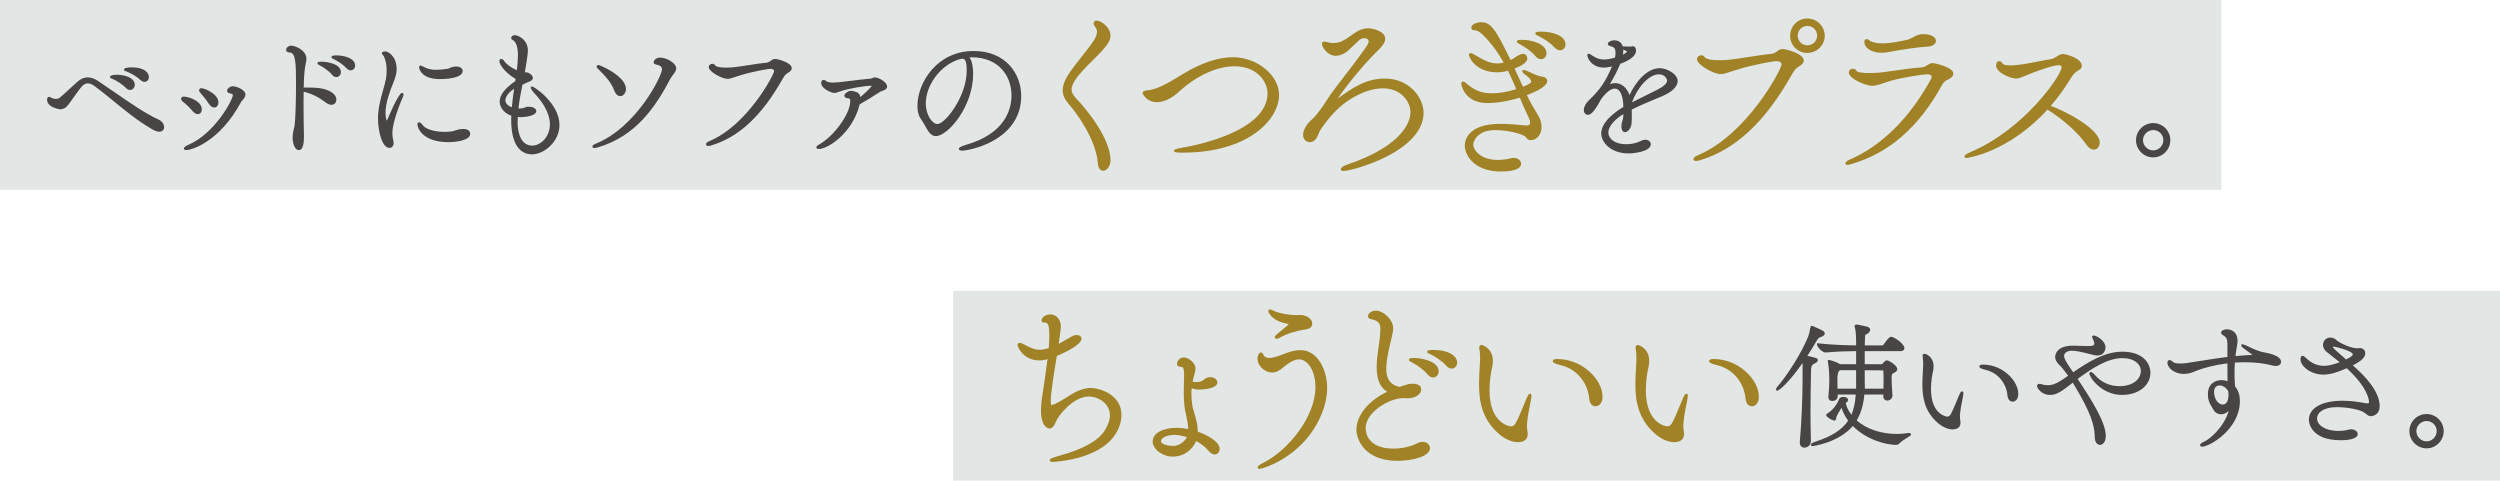
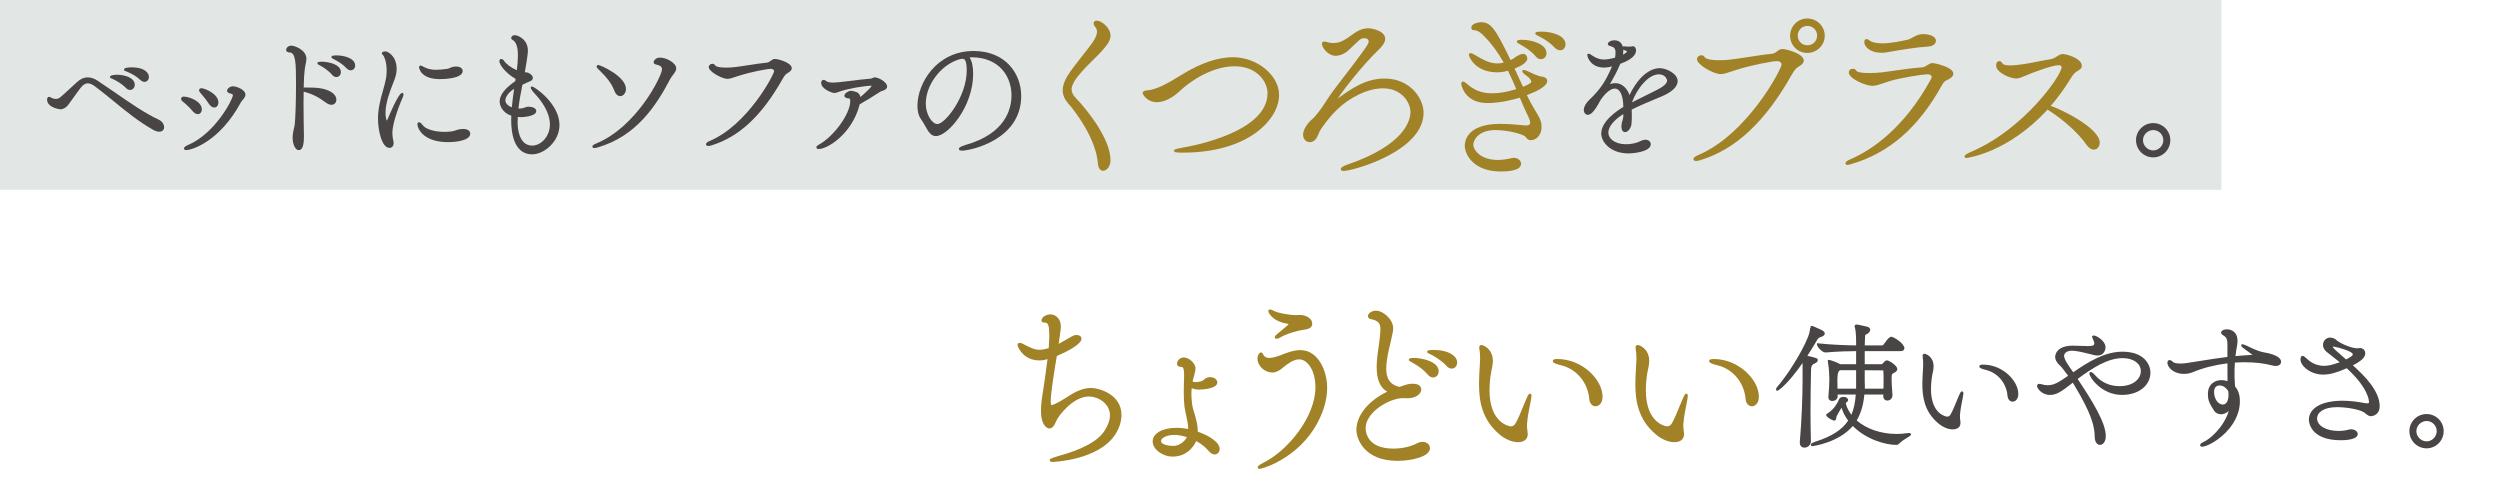
<svg xmlns="http://www.w3.org/2000/svg" id="b" data-name="レイヤー_2" width="619" height="119" viewBox="0 0 619 119">
  <defs>
    <style>
      .d {
        fill: #a18227;
      }

      .e {
        fill: #dde3e2;
        opacity: .85;
      }

      .f {
        fill: #494544;
      }
    </style>
  </defs>
  <g id="c" data-name="text">
    <g>
      <g>
-         <rect class="e" x="236" y="72" width="383" height="47" />
        <g>
          <path class="d" d="M260.671,114.371c-.211,0-.769,0-.769-.418,0-.26.107-.45,2.229-1.066,5.923-1.609,9.746-3.715,11.369-6.261.889-1.39,1.32-2.635,1.32-3.807,0-2.777-2.72-4.643-5.26-4.643-3.699,0-7.461,4.525-8.184,6.375-.512,1.278-1.121,1.546-1.542,1.546-.809,0-2.09-1.153-2.09-4.246,0-1.299.145-2.873.4-4.318.348-2.237.845-5.521,1.219-8.626-.656.223-1.324.335-1.994.335-4.131,0-5.434-3.484-5.434-3.806,0-.334.215-.55.549-.55.254,0,.528.12.788.25,1.903,1.015,2.944,1.466,4.097,1.466.633,0,1.274-.107,2.282-.381l.017-.235c.077-1.112.144-2.072.144-2.839,0-2.451-.273-3.279-1.079-3.279h-.264c-.438,0-.593-.273-.593-.506,0-.869,1.172-1.518,2.221-1.518,1.279,0,2.574,1.05,2.574,3.058,0,.356,0,.371-.541,4.241.873-.468,1.756-.983,2.429-1.377.396-.231.713-.416.903-.519.32-.183.763-.298,1.148-.298.686,0,1.165.371,1.165.902,0,1.443-3.757,3.285-6.104,4.294-.475,2.775-1.51,9.056-1.51,11.108,0,.914.159,1.034.166,1.038.798-.004,3.386-1.659,4.235-2.203,2.098-1.381,3.867-2.025,5.567-2.025,2.015,0,7.546,1.58,7.546,6.667,0,1.631-.579,3.421-1.589,4.913-4.176,6.331-15.31,6.727-15.419,6.727Z" />
          <path class="d" d="M290.349,113.051c-2.544,0-4.949-1.828-4.949-3.762,0-1.982,2.434-3.366,5.918-3.366.886,0,1.875.1,2.881.29-.023-1.146-.269-2.277-.506-3.372-.154-.709-.314-1.442-.414-2.182-.122-1.058-.178-2.131-.178-3.383,0-1.426.041-2.837.088-4.278v-.255c0-1.381-.273-1.871-.507-1.871-.419-.026-1.254-.078-1.254-.769,0-.856.791-1.606,1.693-1.606,1.19,0,2.882,1.4,2.882,2.706,0,.479-.138,1.075-.361,1.881-.144.428-.263.902-.353,1.391.226.095.479.139.782.139.145,0,1.44-.019,2.086-.664.54-.54,1.29-.568,1.435-.568,1.379,0,1.825.875,1.825,1.298,0,1.462-3.224,1.782-4.466,1.782-.757,0-1.376-.116-1.88-.352-.053.512-.079,1.027-.079,1.563,0,.737.071,1.617.218,2.69.069.49.252,1.086.445,1.718.162.529.335,1.095.474,1.688.293,1.123.444,2.173.447,3.116,2.542.88,5.413,2.503,5.413,4.297,0,.752-.551,1.342-1.254,1.342-.494,0-1.012-.315-1.538-.937-.73-.892-1.793-1.729-3.021-2.382-.783,1.839-2.718,3.847-5.827,3.847ZM290.745,107.682c-1.747,0-3.279.71-3.279,1.519,0,.988,2.266,1.211,3.06,1.211,1.285,0,2.725-.955,3.349-2.181-1.153-.359-2.229-.548-3.129-.548Z" />
          <path class="d" d="M311.815,116.087c-.272,0-.417-.193-.417-.374,0-.132,0-.44,1.478-1.179,6.066-3.011,12.824-11.399,12.824-18.623,0-4.339-2.048-6.931-4.027-6.931-1.361,0-2.781,1.023-3.866,1.915-.694.62-1.65,1.341-2.822,1.341-1.714,0-3.63-1.496-3.63-3.498,0-.816.469-1.474.857-1.474.336,0,.483.333.547.474.31.745.996.89,1.522.89.954,0,2.091-.418,2.921-.724,1.284-.513,3.031-1.212,4.78-1.212,4.567,0,6.622,5.417,6.622,9.263,0,2.088-.436,4.226-1.297,6.356-4.176,10.595-14.512,13.777-15.491,13.777ZM316.084,83.875c-.227,0-.461-.14-.461-.374,0-.124.052-.331.499-.703.572-.495,1.273-1.07,1.821-1.52.371-.305.671-.551.812-.675.2-.166.274-.297.294-.347-.014-.003-.051-.024-.123-.053-.053-.02-.153-.037-.293-.064-.832-.162-3.043-.593-4.28-2.37-.154-.231-.315-.493-.315-.735,0-.246.171-.418.417-.418.207,0,.52.116.931.344,1.166.625,4.205,1.064,5.406,1.064.198,0,.397-.011.589-.022s.379-.022.556-.022c.931,0,2.97.56,2.97,2.222,0,1.175-1.478,1.368-2.272,1.471-1.287.184-4.012.886-5.831,1.986-.247.148-.476.217-.72.217Z" />
          <path class="d" d="M346.032,114.107c-8.357,0-10.188-5.543-10.188-7.679,0-3.55,2.966-7.207,7.606-9.434-1.74-1.049-2.588-3.052-2.588-6.101,0-1.77.279-3.669.504-5.195.075-.517.147-1.003.202-1.441.15-1.255.218-2.086.218-2.693,0-1.43-.355-2.143-2.458-2.581-.359-.072-.622-.375-.622-.72,0-.608.873-1.342,1.957-1.342,1.834,0,4.29,2.165,4.29,4.378,0,.603-.139,1.205-.286,1.843-.055.237-.11.477-.159.721-.076.34-.161.706-.252,1.094-.454,1.938-1.02,4.351-1.02,6.331,0,2.608,1.05,4.04,3.302,4.502,1.931-.684,2.44-.782,3.278-.782,1.886,0,2.089,1,2.089,1.43,0,1.07-1.291,2.178-3.453,2.178-.098,0-.208-.012-.317-.024-.089-.01-.177-.02-.255-.02h-.396c-3.523,0-9.352,3.486-9.352,7.46,0,.842.33,5.039,6.844,5.039,2.191,0,4.301-.473,5.94-1.331.453-.227.896-.341,1.32-.341,1.041,0,1.826.671,1.826,1.562,0,2.17-4.695,3.146-8.03,3.146ZM354.833,93.468c-.479,0-.95-.257-1.323-.723-.913-1.083-2.183-2.069-3.876-3.01l-.118-.057c-.444-.217-.689-.336-.689-.588,0-.332.351-.462,1.253-.462,1.923,0,6.139.837,6.139,3.322,0,.851-.608,1.518-1.386,1.518ZM359.454,91.268c-.464,0-.931-.237-1.313-.668-1.228-1.359-2.833-2.318-3.964-2.883-.077-.039-.167-.078-.254-.115-.34-.147-.564-.244-.564-.492,0-.306.241-.462,1.562-.462,3.856,0,5.874,1.56,5.874,3.102,0,.865-.576,1.518-1.341,1.518Z" />
          <path class="d" d="M375.823,109.486c-1.739,0-3.56-1.058-4.589-1.963-4.429-3.761-5.025-8.426-5.025-12.492,0-1.256.074-2.558.147-3.816l.072-1.303c.044-.444.044-.874.044-1.262,0-.896-.052-1.552-.171-2.192-.005-.093-.014-.13-.023-.175-.012-.053-.025-.114-.025-.185,0-.502.283-.682.549-.682.337,0,2.838.841,2.838,3.982,0,.571-.097,1.129-.181,1.552-.246,1.044-.655,3.154-.655,5.665,0,8.429,5.207,8.956,5.26,8.956.511,0,.894-.248,1.206-.782.606-1.06,1.287-2.724,1.889-4.192.262-.639.511-1.247.736-1.763.519-1.157.657-1.36.921-1.36.374,0,.374.385.374.55,0,.336-.102.89-.18,1.278-.05.308-.126.682-.216,1.119-.231,1.126-.548,2.669-.706,4.623l.001.461c0,.484.052.848.101,1.2.03.21.059.413.075.627v.154c0,.602-.237,2.002-2.441,2.002ZM395.055,100.597c-.7,0-1.455-.571-1.56-1.846-.346-4.014-3.106-7.343-6.87-8.284-2.152-.502-2.152-.899-2.152-1.069,0-.506.844-.506,1.121-.506,6.204,0,11.199,5.116,11.199,9.351,0,1.545-.874,2.354-1.737,2.354Z" />
          <path class="d" d="M414.53,109.486c-1.74,0-3.561-1.058-4.59-1.963-4.429-3.762-5.025-8.426-5.025-12.492,0-1.252.074-2.548.147-3.802l.073-1.317c.044-.444.044-.874.044-1.262,0-.896-.052-1.552-.171-2.192-.005-.093-.014-.13-.023-.175-.012-.053-.025-.114-.025-.185,0-.502.283-.682.549-.682.337,0,2.838.841,2.838,3.982,0,.567-.097,1.127-.182,1.552-.246,1.047-.655,3.161-.655,5.665,0,8.429,5.207,8.956,5.26,8.956.512,0,.894-.248,1.205-.782.608-1.063,1.292-2.732,1.895-4.205.26-.634.507-1.237.731-1.75.521-1.157.659-1.36.922-1.36.373,0,.373.385.373.55,0,.34-.102.897-.181,1.286-.048.299-.124.673-.214,1.11-.231,1.126-.548,2.669-.706,4.623l.001.461c0,.484.052.848.101,1.2.03.21.059.413.075.627v.154c0,.602-.237,2.002-2.441,2.002ZM433.761,100.597c-.7,0-1.455-.571-1.56-1.846-.345-4.014-3.106-7.343-6.87-8.284-2.152-.502-2.152-.899-2.152-1.069,0-.506.845-.506,1.122-.506,6.203,0,11.198,5.116,11.198,9.351,0,1.545-.874,2.354-1.737,2.354Z" />
          <path class="f" d="M446.736,110.838c-.509,0-1.102-.333-1.102-1.272v-.204c.47-5.248.68-11.443.68-15.264v-4.211c-3.507,5.038-5.897,6.843-6.208,6.843h-.285l-.068-.354c0-.178.098-.386.255-.542,2.37-2.711,5.992-8.264,7.688-12.483.332-.814.486-1.895.525-2.207l.301-.067-.283-.034c.037-.307.246-.353.367-.353.047,0,.17,0,.299.065.044.022.185.083.378.167,1.266.546,2.038.903,2.245,1.111.131.13.287.331.287.542,0,.387-.377.696-1.121.919q-.473.147-.784.714c-.639,1.085-1.474,2.479-2.402,3.892,2.474.572,2.574.619,2.574,1.103,0,.382-.397.612-.838.833l-.16.071q-.64.281-.668,1.414c-.065,3.068-.136,6.663-.136,10.498,0,2.332.033,4.687.102,7.199,0,.631-.446,1.619-1.645,1.619ZM448.81,110.465c-.434,0-.455-.295-.455-.354,0-.131,0-.376,1.113-.747,4.085-1.318,6.606-2.933,8.138-5.223-.777-1.029-1.327-2.1-1.637-3.186-.49.751-1.18,1.958-1.239,2.157-.028.08-.039.182-.048.272-.025.246-.079.757-.568.757-.152,0-1.274-.437-1.785-1.056-.074-.073-.166-.166-.166-.318,0-.172.122-.259.221-.328l.097-.07c1.671-.998,2.601-2.832,2.759-3.269.155-.547.545-.834,1.152-.834.987,0,1.203.55,1.203.762,0,.252-.162.473-.483.656l-.093.046c.009.465.426,1.685,1.384,2.969.586-1.358.942-3.007,1.085-5.017h-4.497l.003.044c.009.133.018.271.018.418,0,.701-.694,1.136-1.339,1.136-.577,0-.965-.374-.965-.932v-.102c.177-2.211.238-3.038.238-4.419,0-.307-.066-2.782-.334-4.055-.04-.159-.04-.254-.04-.331v-.286l.319-.034c.174,0,1.779.483,2.628.993l.124.061h3.932v-3.236c-1.432.005-4.513.053-7.575.338h-.001c-.855,0-2.112-1.424-2.112-1.984v-.32l.317.036c3.11.356,7.185.496,9.371.507v-.7c0-1.831-.118-3.208-.323-3.779-.051-.097-.051-.22-.051-.267,0-.07.023-.422.489-.422.205,0,.348.029,2.543.517.755.174.836.61.836.789,0,.486-.574.987-.875,1.087-.38.127-.403.135-.429,1.255-.005.218-.047,1.328-.052,1.52h4.3c.118,0,.29-.096.333-.167,1.353-1.975,1.772-1.975,1.911-1.975.651,0,3.276,1.696,3.276,2.835,0,.171-.071.728-.999.728h-8.825v3.236h4.134c.119,0,.173-.019.241-.087.505-.579.755-.865,1.152-.865.429,0,2.529,1.245,2.529,2.155,0,.526-.503.79-.836.964l-.126.067c-.417.197-.432.386-.432,1.246v.408c0,.866.058,1.658.119,2.498.03.426.061.855.085,1.295,0,.848-.66,1.321-1.272,1.321-.497,0-.999-.33-.999-1.068v-.428h-4.688c-.231,2.562-.855,4.669-1.899,6.424,2.469,2.126,6.061,3.34,9.898,3.34.843,0,1.757-.069,2.644-.201.182-.037.338-.037.415-.037.466,0,.489.294.489.353,0,.247-.226.384-.897.792-.583.355-1.383.841-1.867,1.344-.22.219-.462.462-.886.462-2.492,0-7.357-1.253-10.76-4.685-3.512,4.138-9.886,4.991-9.944,4.991ZM466.347,96.227c.026-.919.026-1.66.026-2.4,0-.662,0-1.347-.067-2.117l-4.598-.043v2.839c.033.322.033.671.033,1.02,0,.242,0,.468-.012.7h4.617ZM459.573,96.227v-4.562h-3.975l-.164.117q-.492.355-.492,2.181c0,.674,0,1.404.025,2.264h4.606Z" />
          <path class="f" d="M483.469,106.317c-1.363,0-2.785-.826-3.588-1.533-3.44-2.922-3.904-6.543-3.904-9.699,0-.977.058-1.988.114-2.966l.056-.992c.034-.344.034-.674.034-.971,0-.688-.04-1.191-.132-1.681l.261-.196-.278.061-.021-.156c0-.436.252-.592.488-.592.281,0,2.258.624,2.258,3.141,0,.447-.075.883-.142,1.212-.19.808-.505,2.435-.505,4.363,0,6.451,3.958,6.854,3.998,6.854.375,0,.645-.176.875-.572.468-.817.994-2.103,1.459-3.237.201-.492.394-.959.566-1.356.417-.927.532-1.09.771-1.09.353,0,.353.369.353.49,0,.255-.072.658-.136.982-.041.253-.101.539-.169.875-.179.87-.424,2.061-.546,3.572l.001.351c0,.37.04.649.077.919.023.163.045.32.059.487v.124c0,.484-.19,1.611-1.951,1.611ZM498.325,99.45c-.57,0-1.185-.46-1.27-1.486-.265-3.073-2.377-5.622-5.258-6.342-1.712-.399-1.712-.73-1.712-.889,0-.456.7-.456.931-.456,4.829,0,8.717,3.987,8.717,7.289,0,1.237-.708,1.883-1.407,1.883Z" />
          <path class="f" d="M519.953,110.159c-.649,0-1.305-.645-1.305-2.088-.034-2.683-.881-5.729-4.991-12.602-.127-.229-.271-.471-.432-.718-3.011,2.38-4.094,3.033-5.681,3.033-2.015,0-3.175-1.662-3.175-2.189,0-.349.221-.558.591-.558.102,0,.191.021.295.044l.135.029c.534.185,1.033.266,1.61.266,1.59,0,2.677-.677,5.074-2.335-.815-1.141-1.666-2.2-2.072-2.575-.947-.861-1.145-1.606-1.145-2.08,0-.287.123-2.801,4.398-2.801.649,0,1.355.029,2.022.055.592.024,1.152.047,1.615.047,1.143,0,1.653-.091,1.653-.632,0-.275-.114-.636-.382-1.205-.036-.09-.066-.151-.09-.197-.04-.082-.072-.146-.072-.231,0-.059.019-.354.387-.354.72,0,2.937,1.322,2.937,2.938,0,.562-.35,2.019-1.95,2.019-.56,0-1.181-.166-1.679-.3-2.106-.528-3.638-.89-4.679-.89-1.599,0-1.959.921-1.959,1.244,0,.887,1.096,2.441,2.266,4.092,3.773-2.601,7.816-5.092,12.17-5.092,5.485,0,6.948,3.257,6.948,5.181,0,3.199-2.95,5.521-7.017,5.521-5.184,0-8.104-4.454-8.104-5.283,0-.221.151-.388.353-.388.392,0,.931.624,1.035.749,1.597,1.825,3.652,2.753,6.104,2.753,3.45,0,5.256-1.875,5.256-3.726,0-1.894-1.855-3.216-4.509-3.216-3.774,0-7.566,2.522-11.136,5.154,3.549,5.332,6.968,10.785,6.968,14.143,0,1.437-.725,2.189-1.441,2.189Z" />
          <path class="f" d="M545.233,110.601c-.476,0-.489-.348-.489-.388,0-.28.274-.522.946-.837,1.391-.58,4.957-3.585,6.139-7.621-.589.546-1.238.822-1.938.822-.689,0-1.391-.38-1.708-.924-1.164-1.862-1.5-2.474-1.5-4.122,0-2.519,1.802-3.413,3.345-3.413.518,0,1.038.09,1.507.258-.023-1.237-.024-2.714-.024-4.411-3.098.381-6.021,1.123-8.477,2.152-.672.298-1.498.464-2.32.464-2.323,0-4.059-1.479-4.059-2.801,0-.432.263-.626.523-.626.266,0,.534.145.848.458.261.261.879.393,1.838.393.57,0,1.126-.044,1.652-.132,1.194-.181,2.314-.359,3.394-.529,2.258-.357,4.394-.696,6.601-.971v-3.113c0-1.566-.403-1.829-1.136-2.304l-.095-.064c-.141-.105-.333-.25-.333-.555,0-.383.551-.796,1.44-.796,1.214,0,2.631.743,2.631,2.835,0,.352-.033.703-.105,1.105-.161.857-.29,1.72-.401,2.692,1.213-.112,2.668-.24,4.226-.306-.258-.199-.977-.723-1.758-1.288-1.035-.725-1.035-.878-1.035-1.013v-.286l.353-.034c.13,0,.352.065,1.102.399,1.822.93,3.251,1.466,4.383,1.645.033.004,4.014.582,4.014,2.288,0,.477-.351,1.034-1.339,1.034-.228,0-.491-.037-.783-.111-1.988-.536-4.297-.807-6.866-.807-.833,0-1.658.028-2.454.083-.083,1.116-.083,2.129-.083,3.031,0,.844.049,1.575.092,2.22.016.236.029.456.04.657.815.936,1.194,2.099,1.194,3.65,0,6.903-7.488,11.267-9.362,11.267ZM549.551,95.438c-.65,0-1.347.416-1.347,1.584,0,1.736.986,3.148,2.197,3.148.231,0,1.38-.119,1.38-2.468,0-.19.001-.411-.03-.6-.003-.099-.024-.2-.057-.295-.294-.476-1-1.369-2.144-1.369Z" />
          <path class="f" d="M579.576,109.003c-7.811,0-7.9-4.839-7.9-5.045,0-2.923,3.196-4.739,8.343-4.739,2.103,0,4.13.317,5.461.584l.145.018c.181.024.329.044.478.044.463,0,.463-.151.463-.326,0-.34-.156-3.445-5.514-8.365-2.381,1.077-4.227,1.579-5.794,1.579-3.281,0-5.656-2.222-5.656-3.72,0-.095.014-.931.489-.931.284,0,.53.211.94.584.715.714,2.224,1.897,4.397,1.897,1.028,0,2.178-.263,3.894-.896-.767-.632-1.486-1.188-2.095-1.658-.46-.355-.857-.663-1.165-.917-.571-.463-.886-1.073-.886-1.716,0-1.018.782-1.816,1.781-1.816.233,0,.47.039.702.117.535.178.92.552,1.084.711.012.011.015.014.012.014-.002,0-.006-.001-.011-.003l.035.023c1.538,1.004,3.68,1.79,4.875,1.79.319,0,.543-.032.733-.064.003,0,.005-0.0.007-0.0.345,0,1.244.315,1.244,1.302,0,.996-.924,1.9-3.073,2.99,2.945,2.603,6.644,6.377,6.644,10.098,0,2.428-2.134,2.495-2.155,2.495-.51,0-.887-.299-1.286-.615-.146-.116-.3-.238-.47-.351-.877-.605-3.916-1.278-6.675-1.278-3.397,0-4.917,1.393-4.917,2.774,0,1.804,2.225,3.114,5.29,3.114.917,0,1.842-.119,2.536-.328.217-.045.404-.08.592-.08.907,0,1.645.525,1.645,1.17,0,1.393-2.934,1.544-4.195,1.544ZM577.857,85.817c-.113.002-.239.019-.239.088,0,.224.614.809,3.26,3.094.891-.441,1.677-.892,1.677-1.258,0-.752-3.697-1.768-4.697-1.924Z" />
          <path class="f" d="M600.827,111.008c-2.351,0-4.263-1.913-4.263-4.263,0-2.332,1.912-4.229,4.263-4.229,2.332,0,4.229,1.897,4.229,4.229,0,2.351-1.897,4.263-4.229,4.263ZM600.827,104.243c-1.374,0-2.536,1.146-2.536,2.502,0,1.375,1.162,2.536,2.536,2.536,1.356,0,2.503-1.161,2.503-2.536,0-1.38-1.123-2.502-2.503-2.502Z" />
        </g>
      </g>
      <g>
        <rect class="e" width="550" height="47" />
        <g>
          <path class="f" d="M39.441,32.611c-.481,0-1.044-.185-1.673-.549-3.65-2.118-6.487-4.44-9.491-6.899-1.516-1.241-3.083-2.523-4.781-3.794-.68-.494-1.242-.725-1.767-.725-.659,0-1.172.427-1.485.786-.483.528-1.562,2.046-2.348,3.154-.422.594-.767,1.079-.908,1.256-.749,1.014-1.534,1.229-2.059,1.229-.033,0-3.276-.372-3.276-2.428,0-.595.365-.659.522-.659.178,0,.384.096.474.185.171.118.688.325,1.192.325.33,0,.602-.073.828-.224.315-.189,1.525-1.305,2.595-2.291.65-.6,1.315-1.211,1.861-1.697.833-.757,1.685-1.126,2.603-1.126.836,0,1.714.315,2.609.935,1.438.961,2.84,1.927,4.199,2.864,3.877,2.673,7.54,5.197,10.682,6.63.983.433,1.425,1.262,1.425,1.892,0,.679-.483,1.135-1.203,1.135ZM32.2,22.276c-.354,0-.698-.172-1.052-.526-1.032-1.066-2.332-1.76-3.22-2.189-.066-.028-.151-.057-.23-.084-.245-.084-.476-.163-.476-.411,0-.531,1.455-.558,1.747-.558,1.769,0,4.398.665,4.398,2.495,0,.713-.514,1.272-1.169,1.272ZM35.77,20.27c-.322,0-.691-.171-1.039-.48-.822-.795-1.935-1.485-3.319-2.057-.081-.035-.166-.064-.244-.091-.245-.084-.476-.164-.476-.411,0-.485,1.222-.558,1.95-.558,3.339,0,4.229,1.505,4.229,2.394,0,.686-.474,1.203-1.102,1.203Z" />
          <path class="f" d="M46.077,37.166c-.473,0-.523-.295-.523-.421,0-.337.536-.643.987-.84,6.763-2.865,11.115-11.334,11.115-12.317,0-.126,0-.316-.725-.469-.611-.122-.703-.462-.703-.654,0-.486.679-1.102,1.441-1.102.927,0,3.106.867,3.106,2.054,0,.526-.381.976-.717,1.372-.162.19-.315.37-.407.535-5.241,9.732-12.146,11.84-13.575,11.84ZM48.967,28.259c-.422,0-.861-.263-1.305-.78-.623-.786-1.749-1.821-2.543-2.443-.136-.133-.279-.307-.279-.565,0-.277.215-.558.625-.558,1.591.037,4.501,1.258,4.501,3.141,0,.72-.401,1.204-.999,1.204ZM53.046,26.627c-.465,0-.91-.305-1.323-.906-.607-.929-1.588-2.165-2.187-2.826-.141-.187-.243-.34-.243-.531,0-.318.219-.524.558-.524.818,0,4.229,1.403,4.229,3.515,0,.737-.435,1.272-1.033,1.272Z" />
          <path class="f" d="M73.987,37.166c-1.178,0-1.543-2.203-1.543-3.005,0-.526.068-1.122.209-1.824.087-.448.138-.628.178-.768.051-.18.081-.288.159-.943.164-1.318.304-5.801.304-9.792,0-5.151-.071-7.839-1.585-7.839-.636,0-.862-.341-.862-.66,0-.422.465-1.034,1.305-1.034.763,0,3.719,1.016,3.719,3.277,0,.367-.08.755-.174,1.204-.095.458-.202.976-.27,1.647-.114.918-.19,2.305-.231,4.242h.287c2.505,0,4.668,0,6.503,1.094.81.473,1.295,1.188,1.295,1.911,0,.749-.509,1.272-1.237,1.272-.38,0-.811-.166-1.284-.493-1.922-1.401-3.163-2.119-5.57-2.756-.003.374-.009.756-.016,1.141-.009.517-.018,1.038-.018,1.551,0,3.313.067,6.565.092,7.79.007.304.01.493.01.539,0,1.48-.132,3.447-1.27,3.447ZM83.302,19.08c-.292,0-.721-.101-1.106-.583-.913-1.081-2.116-1.816-2.941-2.275l-.092-.045c-.352-.172-.565-.276-.565-.511,0-.36.441-.388,1.066-.388,1.23,0,4.739.477,4.739,2.597,0,.664-.494,1.204-1.102,1.204ZM86.838,17.414c-.354,0-.698-.172-1.052-.526-.916-1.014-2.114-1.703-3.058-2.192l-.099-.048c-.352-.172-.565-.276-.565-.511,0-.354.435-.422,1.236-.422,1.864,0,4.637.674,4.637,2.53,0,.656-.483,1.169-1.101,1.169Z" />
          <path class="f" d="M96.428,36.622c-1.85,0-2.835-4.213-2.835-7.255,0-1.095.109-2.17.345-3.386.238-1.284.571-2.456.893-3.588.274-.967.533-1.88.705-2.769.176-.882.199-1.652.199-2.224,0-2.345-.74-3.537-.771-3.586-.037-.055-.099-.116-.158-.174-.122-.12-.26-.256-.26-.455,0-.377.524-.456.965-.456.32,0,2.699.929,2.699,4.399,0,1.091-.307,2.062-.837,3.371-.893,2.214-1.917,5.057-1.917,7.406,0,1.03.183,1.713.309,1.976.049-.069.117-.181.201-.362.021-.053,2.668-6.523,3.591-6.523.201,0,.352.167.352.388,0,.109-.025.349-.194.729-.427.97-2.559,5.958-2.559,8.825,0,.845.142,1.553.265,2.076.041.166.041.33.041.439,0,.689-.425,1.169-1.033,1.169ZM110.978,35.194c-6.335,0-7.629-3.497-7.629-4.433,0-.466.351-.49.421-.49.315,0,.669.397.911.729.691.973,2.902,1.651,5.379,1.651.685,0,1.294-.043,1.858-.133.274-.037.498-.114.759-.202.41-.14.921-.314,1.78-.378l.294-.001c1.239,0,1.679.63,1.679,1.17,0,1.648-3.427,2.087-5.452,2.087ZM108.904,19.59c-4.793,0-5.133-2.79-5.146-2.908-.001-.32.193-.451.386-.451.17,0,.341.097.598.244,1.011.569,1.995.809,3.244.809.817,0,1.69-.094,2.75-.235.26-.033.47-.13.692-.234.198-.092.402-.186.645-.239.329-.073.616-.108.876-.108,1.107,0,1.611.571,1.611,1.102,0,1.922-4.713,2.019-5.657,2.019Z" />
          <path class="f" d="M131.716,38.22c-1.923,0-5.147-1.115-5.147-8.581,0-.187.008-.382.017-.581.006-.132.011-.266.015-.401-2.277-.771-2.887-2.615-2.887-3.506,0-1.606,1.264-3.262,3.863-5.061l.087-.563c-2.055-1.138-4.018-3.276-4.018-4.405,0-.362.229-.523.455-.523.24,0,.535.191.686.445.449.704,1.597,1.675,3.188,2.331.175-1.466.26-2.672.26-3.68,0-2.073-.441-3.326-1.35-3.83-.26-.13-.316-.319-.316-.454,0-.258.196-.693.932-.693.68,0,3.209.964,3.209,3.855,0,.824-.503,3.961-.76,5.315.319.021.647.043.859.134.751.375,1.124.793,1.124,1.248,0,.219-.094.625-.723.877-.555.215-1.065.434-1.859.843-.356,1.758-.745,3.804-.988,5.867.084.007.172.014.26.014.26,0,.52-.033.779-.066.142-.024.301-.089.469-.157.227-.092.482-.196.769-.218l.26-.001c1.108,0,1.883.439,1.883,1.068,0,1.42-3.716,1.509-3.753,1.509-.277,0-.555-.018-.819-.041-.027.482-.051.975-.051,1.422,0,.946.175,5.664,3.624,5.664,2.068,0,4.373-2.158,4.373-5.256,0-3.196-2.4-6.19-3.832-7.69-.004-.004-.894-.93-.894-1.353v-.286l.352-.034c.514,0,6.745,4.201,6.745,9.533,0,4.019-3.727,7.255-6.812,7.255ZM127.301,21.973c-.952.599-2.168,1.781-2.168,2.873,0,.85.802,1.435,1.601,1.727.13-1.59.352-3.177.567-4.6Z" />
          <path class="f" d="M147.125,36.656c-.442,0-.455-.318-.455-.354,0-.399.666-.662.8-.71,10.208-4.124,16.436-16.848,16.436-18.43,0-.443-.175-.93-1.47-1.182-.503-.126-.605-.388-.605-.586,0-.142.319-1.135,1.611-1.135,1.502,0,3.991,1.291,3.991,2.666,0,.577-.388,1.086-.799,1.625-.245.321-.498.652-.696,1.024-3.558,6.796-8.461,14.121-17.85,16.9-.391.12-.717.182-.965.182ZM153.584,23.805c-.353,0-1.012-.169-1.455-1.304-.859-2.259-2.326-3.723-3.88-5.274l-.204-.204c-.198-.199-.321-.359-.321-.542,0-.221.181-.388.421-.388.498,0,6.847,2.79,6.847,5.929,0,.966-.644,1.782-1.407,1.782Z" />
          <path class="f" d="M175.393,36.146c-.408,0-.591-.212-.591-.422,0-.287.29-.55.887-.806,9.347-3.925,15.871-16.28,15.976-17.288,0-.356-.342-.591-.871-.591-.69,0-4.651.715-7.631,1.653-.497.147-.904.285-1.257.405-.727.246-1.252.425-1.821.425-1.3,0-4.603-1.781-4.603-2.903,0-.496.464-.83.897-.83.297,0,.552.138.663.361.073.13.508.59,2.771.59.815,0,1.557-.045,2.206-.133.712-.074,1.944-.264,3.249-.466,1.742-.269,3.543-.547,4.553-.624.416-.03.701-.239,1.003-.46.307-.225.623-.459,1.058-.459.805,0,4.161.915,4.161,2.292,0,.329-.205.638-.627.945l-.264.17c-.465.295-.802.508-1.321,1.438-5.193,9.228-10.842,14.499-17.777,16.589-.263.075-.489.114-.66.114Z" />
          <path class="f" d="M202.719,36.894c-.516,0-.592-.264-.592-.421,0-.312.443-.568.634-.664,3.768-2.09,7.764-7.64,7.764-10.793,0-.666-.257-.666-.463-.666-.604,0-.855-.305-.917-.399l-.048-.072v-.087c-.001.011-.003.016-.006.016-.01,0-.028-.053-.028-.118,0-.546.989-1.204,1.611-1.204.274,0,.567.073.851.145.867.166,1.366.626,1.503,1.399,1.467-1.239,2.624-2.383,2.835-2.805-.023-.002-.053-.003-.089-.003-1.519,0-5.936.716-7.957,1.477-.538.202-.891.325-1.257.325-.559,0-3.242-1.003-3.242-2.495,0-.441.263-.761.625-.761.193,0,.352.108.512.227.314.309.908.453,1.8.453.39,0,.779-.036,1.13-.068l.379-.033c.996-.101,2.13-.24,3.264-.379,1.493-.183,3.037-.373,4.247-.47l.127-.012c.259-.023.429-.039.642-.157.1-.067.258-.172.513-.172.977,0,3.107,1.15,3.107,2.292,0,.419-.393.79-1.079,1.019-.097.037-.194.067-.283.095-.128.04-.23.071-.307.117-1.548,1.044-3.794,2.397-5.135,3.141l-.071.287c-1.915,7.12-7.925,10.789-10.068,10.789Z" />
          <path class="f" d="M238.186,37.302c-.662,0-.761-.264-.761-.422,0-.17,0-.485,1.629-.987,9.912-2.792,11.392-8.908,11.392-12.306,0-4.632-3.014-9.335-9.747-9.403-.219,0-.439.018-.658.039.586.768.912,2.191.912,4.061,0,8.121-6.267,15.414-9.226,15.414-1.245,0-1.878-1.129-2.611-2.437-.317-.567-.678-1.209-1.123-1.83-.546-.751-.835-1.867-.835-3.226,0-5.693,4.824-13.578,13.884-13.578,8.115,0,11.81,5.77,11.81,11.131,0,11.02-12.743,13.544-14.666,13.544ZM238.288,14.558c-.237,0-.493.064-.882.162-4.504,1.408-8.182,6.318-8.182,10.942,0,2.721,1.582,5.052,2.876,5.052,1.869,0,7.263-6.752,7.263-13.279,0-2.876-.727-2.876-1.075-2.876Z" />
          <path class="d" d="M273.137,42.287c-.271,0-1.163-.13-1.296-1.803-.444-6.027-5.467-12.785-7.365-14.881-.909-1.047-1.35-2.115-1.35-3.272,0-1.024.348-2.104,1.095-3.399.772-1.333,2.408-3.401,3.851-5.225.969-1.225,1.884-2.383,2.409-3.154.757-1.071,1.14-1.978,1.14-2.7,0-.406-.128-.776-.381-1.101-.305-.355-.456-.675-.456-.967,0-.33.202-.682.769-.682,1.123,0,3.409,1.721,3.409,3.718,0,1.243-.85,2.261-1.357,2.869-.094.113-.177.211-.239.295-.637.808-1.654,1.815-2.732,2.88-1.737,1.718-3.707,3.666-4.64,5.318-.412.731-.668,1.317-.668,1.972,0,.682.335,1.367,1.022,2.092,2.978,3.066,8.615,10.239,8.615,15.422,0,1.543-.962,2.618-1.825,2.618Z" />
          <path class="d" d="M292.83,37.798c-1.933,0-2.134-.141-2.134-.462,0-.222,0-.413,1.996-.765,2.168-.355,21.151-3.746,21.151-13.493,0-2.769-2.533-6.667-8.164-6.667-4.33,0-9.44,2.324-13.669,6.217-1.852,1.722-3.827,2.672-5.561,2.672-2.531,0-3.478-2.018-3.517-2.104l-.025-.056v-.062c0-.225.131-.613,1.012-.681,2.562-.183,5.489-1.96,8.07-3.528.448-.272.887-.538,1.312-.79,4.377-2.596,8.408-3.912,11.982-3.912,5.977,0,11.419,4.457,11.419,9.351,0,5.929-7.406,14.28-23.872,14.28Z" />
          <path class="d" d="M332.659,42.331c-.452,0-.682-.141-.682-.418,0-.53,1.025-.95,1.467-1.105,14.646-4.957,15.784-11.253,15.784-13.065,0-2.369-2.161-5.875-6.8-5.875-2.546,0-4.928,1.001-6.121,1.598-4.094,2.005-6.596,4.757-9.093,8.271-.358.496-.537.925-.727,1.379-.104.25-.212.506-.352.783-.406.815-1.094,1.302-1.839,1.302-.8,0-1.649-.64-1.649-1.826,0-1.028.638-2.255,1.796-3.455.115-.116.256-.239.404-.37.252-.221.537-.472.72-.707l.396-.484c.466-.564,1.046-1.266,1.615-2.138.884-1.384,2.076-3.2,3.447-4.949,7.479-9.719,7.86-10.416,7.86-11.001,0-.673-.635-.815-1.167-.815-.422,0-.795.158-1.173.499-.354.315-.944.874-1.516,1.416-.873.829-1.416,1.341-1.59,1.465-.967.659-1.855.978-2.719.978-1.97,0-3.409-2.084-3.409-2.97,0-.165.058-.55.593-.55.207,0,.512.06.958.187.31.115.655.165,1.11.165,1.818,0,2.603-.441,5.466-2.498,1.081-.766,2.202-1.154,3.335-1.154.927,0,4.202.627,4.202,2.618,0,.79-.575,1.721-1.761,2.847-3.99,3.842-8.472,9.633-10.012,11.962,3.845-2.861,7.219-4.973,11.663-4.973,6.273,0,9.614,4.92,9.614,8.471,0,9.601-17.616,14.412-19.823,14.412Z" />
          <path class="d" d="M371.587,42.463c-6.492,0-8.911-3.954-8.911-6.447,0-.893.421-5.346,8.734-5.346,1.987,0,3.993.183,5.32.304.491.045.878.08,1.119.092.908-.001,1.02-.368,1.02-.727,0-.292-.11-.682-.326-1.158-.827-1.653-1.584-3.434-2.235-5.002-1.02.321-4.543,1.341-8.023,1.341-5.817,0-6.482-4.691-6.488-4.738-.002-.546.351-.586.459-.586.214,0,.467.139.846.465,1.915,1.711,3.78,2.439,6.239,2.439,1.938,0,3.665-.292,6.084-1.037-.586-1.387-1.278-2.976-2.056-4.547-1.16.301-1.785.39-2.664.39-5.49,0-7.018-3.893-7.018-4.334,0-.238.198-.417.461-.417.226,0,.485.138.777.304l.143.079c.247.132.512.286.797.454,1.238.724,2.934,1.716,4.84,1.716.277,0,.935-.024,1.608-.226-1.484-2.629-3.101-4.802-4.935-6.636-1.317-1.318-2.002-1.344-2.411-1.359-.068-.002-.13-.005-.188-.011-.24-.057-.477-.206-.477-.636,0-1.092,2.045-1.342,2.353-1.342,2.419,0,3.538,1.41,7.356,9.377.306-.14.597-.305.838-.478.698-.514,1.666-1.066,2.278-1.066.731,0,1.034.731,1.034,1.122,0,1.097-1.727,1.956-3.159,2.532.823,1.824,1.462,3.199,2.092,4.5.673-.264,1.433-.596,1.877-.96.024-.018.16-.119.16-.307,0-.413-.431-.942-1.246-1.529-.433-.3-.954-.723-.954-1.024v-.286l.373-.044c.263,0,.87.225,1.624.602,1.54.792,2.669,1.027,2.679,1.028h.007c.842,0,1.477.452,1.477,1.075,0,1.423-3.029,2.769-5.041,3.506.795,1.645,1.712,3.302,2.798,5.057.561.908.835,1.821.835,2.791,0,2.42-1.633,3.322-2.662,3.322-.649,0-.986-.392-1.331-.866-.502-.609-4.295-1.642-7.426-1.642-4.549,0-5.479,2.829-5.479,3.587,0,1.328,1.775,3.807,6.052,3.807,1.253,0,2.533-.222,3.314-.43l.127-.027c.177-.036.344-.071.519-.071,1.007,0,1.825.661,1.825,1.474,0,.873-.874,1.914-5.037,1.914ZM381.576,14.651c-.516,0-.988-.25-1.367-.723-1.143-1.353-2.672-2.296-3.876-2.965-.512-.255-.763-.392-.763-.645,0-.386.476-.462,1.297-.462,2.44,0,6.05,1.056,6.05,3.322,0,.813-.602,1.474-1.341,1.474ZM386.284,12.45c-.452,0-.917-.227-1.346-.656-.961-1.064-2.258-1.993-3.975-2.851l-.135-.066c-.44-.215-.683-.333-.683-.585,0-.429.601-.462,1.518-.462,2.397,0,5.962.85,5.962,3.19,0,.802-.589,1.43-1.342,1.43Z" />
          <path class="f" d="M403.243,37.982c-4.624,0-6.778-2.929-6.778-4.909,0-2.982,3.716-5.544,5.472-6.588-.029-2.853-.819-4.549-2.127-4.549-.562,0-1.753.346-3.405,2.668-1.23,2.284-2.26,3.826-3.225,3.826-.671,0-1.033-.603-1.033-1.169,0-.788.466-1.67,1.312-2.484,2.783-2.686,3.968-4.397,5.679-8.325-.794.193-1.415.283-1.945.283-3.164,0-4.16-2.396-4.16-3.073v-.286l.352-.068c.22,0,.603.253.886.465.968.654,1.889.963,2.888.963.836,0,1.83-.224,2.717-.456.086-.411.126-.806.126-1.23,0-1.167-.413-1.403-1.355-1.663-.322-.052-.549-.269-.549-.547,0-.304.611-.864,1.61-.864,1.074,0,1.801.554,2.087,1.555.086-.036.203-.059.361-.059.061,0,.123.008.189.019.046.007.095.015.151.015.283.033.565.034.787.034h.028c.258,0,.549,0,.618-.016.152-.056.234-.086.334-.086.608,0,.829.618.829,1.033,0,1.262-1.315,2.378-3.91,3.319-.781,1.91-1.853,3.819-2.555,5.023.432-.154.872-.231,1.318-.231,1.558,0,2.884,1.134,3.524,2.951,1.506-3.22,4.245-6.656,7.524-6.656,1.545,0,4.398,1.323,4.398,3.209,0,1.349-1.427,2.721-3.914,3.765l-.972.405c-2.012.836-4.502,1.871-6.492,2.868.023.46.023.944.023,1.427,0,.659,0,1.34-.069,2.034-.072,1.089-.855,2.127-1.609,2.127-.211,0-.897-.104-.897-1.442,0-.08.009-.16.019-.239.008-.056.016-.112.016-.169.031-.425.117-.681.199-.928.11-.329.224-.668.242-1.458v-.234c-2.366,1.485-3.713,3.143-3.713,4.592,0,1.429,1.514,2.876,4.406,2.876,1.355,0,2.672-.302,3.708-.851.361-.181.713-.271,1.052-.271.751,0,1.339.484,1.339,1.102,0,1.902-4.327,2.291-5.486,2.291ZM410.756,18.4c-2.629,0-5.424,3.507-6.682,6.944,1.2-.612,2.66-1.335,4.038-2.018l2.176-1.081c1.632-.816,2.495-1.621,2.495-2.328-.001-.013-.277-1.516-2.027-1.516ZM401.92,12.281c.008.105.011.214.011.326,0,.297-.023.603-.074.938.446-.242.987-.61.998-.829,0,0,0,.001-.001.001-.016,0-.123-.109-.521-.248-.166-.069-.303-.13-.412-.188Z" />
          <path class="d" d="M419.971,39.866c-.471,0-.681-.232-.681-.462,0-.33.369-.655,1.097-.967,12.217-5.13,20.65-21.211,20.73-22.448,0-.518-.476-.855-1.211-.855-.896,0-6.04.927-9.904,2.143-.643.19-1.17.369-1.627.524-.934.317-1.607.546-2.331.546-1.82,0-5.874-2.344-5.874-3.674,0-.592.557-.99,1.077-.99.353,0,.653.162.784.422.132.235.768.81,3.66.81,1.057,0,2.022-.058,2.866-.174.924-.096,2.524-.343,4.218-.604,2.25-.347,4.576-.706,5.877-.806.564-.04.959-.331,1.342-.612.387-.283.786-.577,1.32-.577,1.025,0,5.302,1.15,5.302,2.882,0,.397-.254.775-.777,1.155l-.336.217c-.613.388-1.057.669-1.739,1.891-6.71,11.925-14.007,18.735-22.963,21.433-.325.093-.619.144-.83.144ZM447.475,13.11c-2.341,0-4.245-1.905-4.245-4.246,0-2.366,1.904-4.29,4.245-4.29,2.39,0,4.334,1.925,4.334,4.29,0,2.341-1.944,4.246-4.334,4.246ZM447.519,6.421c-1.345,0-2.398,1.054-2.398,2.399s1.054,2.399,2.398,2.399c1.346,0,2.399-1.054,2.399-2.399s-1.054-2.399-2.399-2.399Z" />
          <path class="d" d="M457.394,40.834c-.341,0-.462-.225-.462-.418,0-.347.546-.668,1.004-.876,5.525-2.368,13.51-7.756,20.198-19.988.118-.196.142-.368.142-.479,0-.427-.403-.683-1.079-.683-.98,0-6.436.826-9.203,1.66-.656.201-1.208.39-1.69.556-1.091.374-1.879.644-2.75.644-1.634,0-5.785-1.785-5.785-3.278,0-.65.49-.946.945-.946.376,0,.821.164.969.531.021.051.302.525,3.167.525,1.145,0,2.216-.059,3.179-.174.556-.071,1.324-.181,2.206-.306,2.363-.337,5.601-.798,7.668-.927.536-.04.922-.294,1.296-.54.386-.254.785-.517,1.318-.517.467,0,5.126.968,5.126,2.618,0,.418-.225.753-.777,1.155-.244.172-.465.277-.68.377-.465.219-.867.408-1.351,1.29-5.747,10.457-13.115,16.864-22.526,19.588-.374.125-.678.188-.915.188ZM465.799,13.066c-2.596,0-4.202-1.382-4.202-2.662,0-.481.199-.726.594-.726.209,0,.454.117.642.304.635.491,1.731.752,3.231.752,2.066,0,4.521-.526,6.146-.874.527-.116.955-.355,1.408-.609.707-.396,1.438-.806,2.611-.806,1.073,0,3.102.354,3.102,1.694,0,.609-.57,1.274-1.845,1.385-3.018.17-6.643.782-10.404,1.449-.461.092-.878.092-1.281.092Z" />
          <path class="d" d="M486.916,39.118c-.335,0-.505-.126-.505-.374,0-.144,0-.445,1.491-1.098,13.205-5.53,22.536-19.036,22.536-20.949,0-.192,0-.55-.77-.55-1.443,0-6.006,1.694-7.505,2.311-.395.158-.723.297-1.008.418-.84.356-1.346.572-1.961.572-1.547,0-4.95-1.542-4.95-3.19,0-1.041.589-1.122.769-1.122.331,0,.657.237.793.576.135.296.845.48,1.892.48.951,0,2.049-.132,2.997-.262.774-.091,2.238-.377,3.654-.653,1.3-.254,2.644-.516,3.432-.623.595-.099,1.052-.395,1.493-.68.477-.308.927-.599,1.493-.599.763,0,4.686,1.018,4.686,2.926,0,.387-.163.685-.515.936l-.32.199c-.667.407-1.149.701-1.845,1.871-1.517,2.499-3.159,4.766-5.013,6.916,2.773.888,12.138,5.567,12.138,9.089,0,.974-.647,1.738-1.474,1.738-.647,0-1.328-.463-1.865-1.272-1.978-2.922-6.016-6.355-8.981-8.234-.256-.171-.458-.305-.61-.419-9.763,10.716-19.96,11.993-20.052,11.993Z" />
          <path class="f" d="M533.142,38.968c-2.352,0-4.264-1.913-4.264-4.263,0-2.332,1.912-4.229,4.264-4.229,2.332,0,4.229,1.897,4.229,4.229,0,2.351-1.897,4.263-4.229,4.263ZM533.142,32.203c-1.375,0-2.537,1.146-2.537,2.502,0,1.375,1.162,2.536,2.537,2.536,1.356,0,2.502-1.161,2.502-2.536,0-1.38-1.123-2.502-2.502-2.502Z" />
        </g>
      </g>
    </g>
  </g>
</svg>